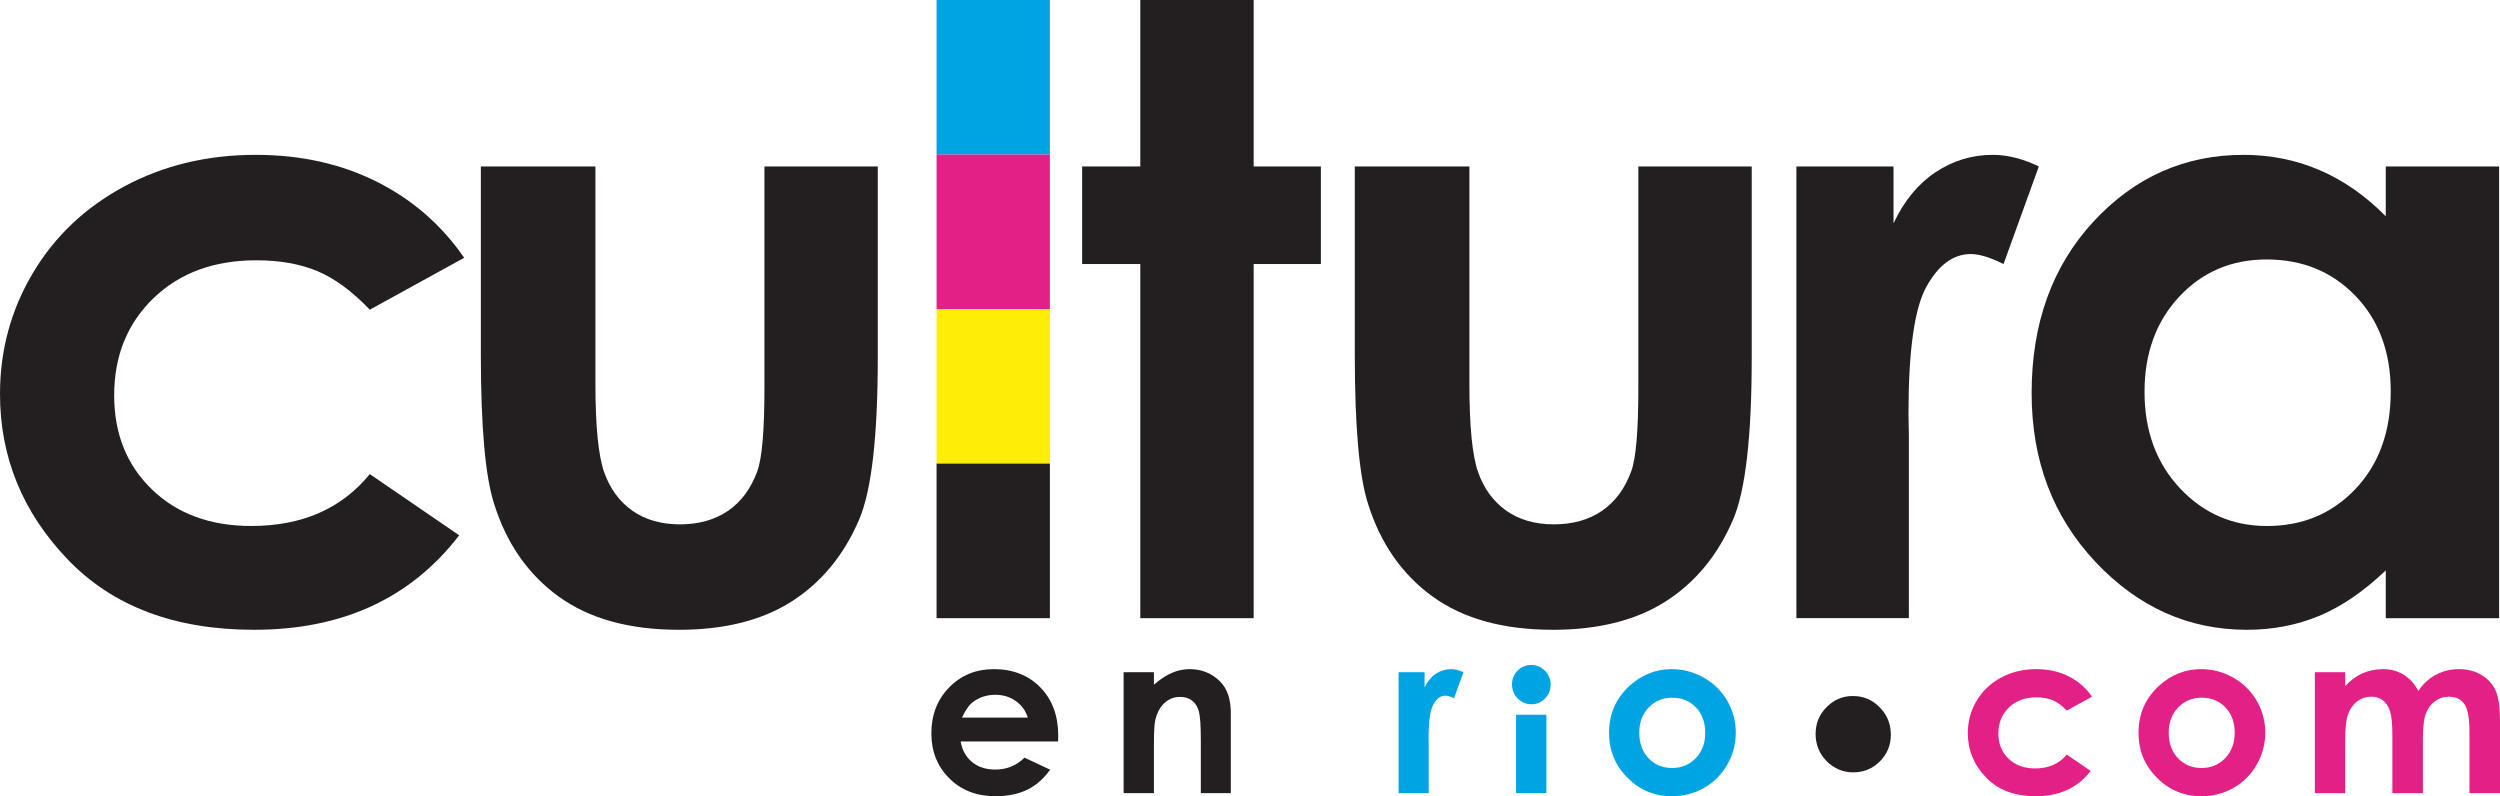
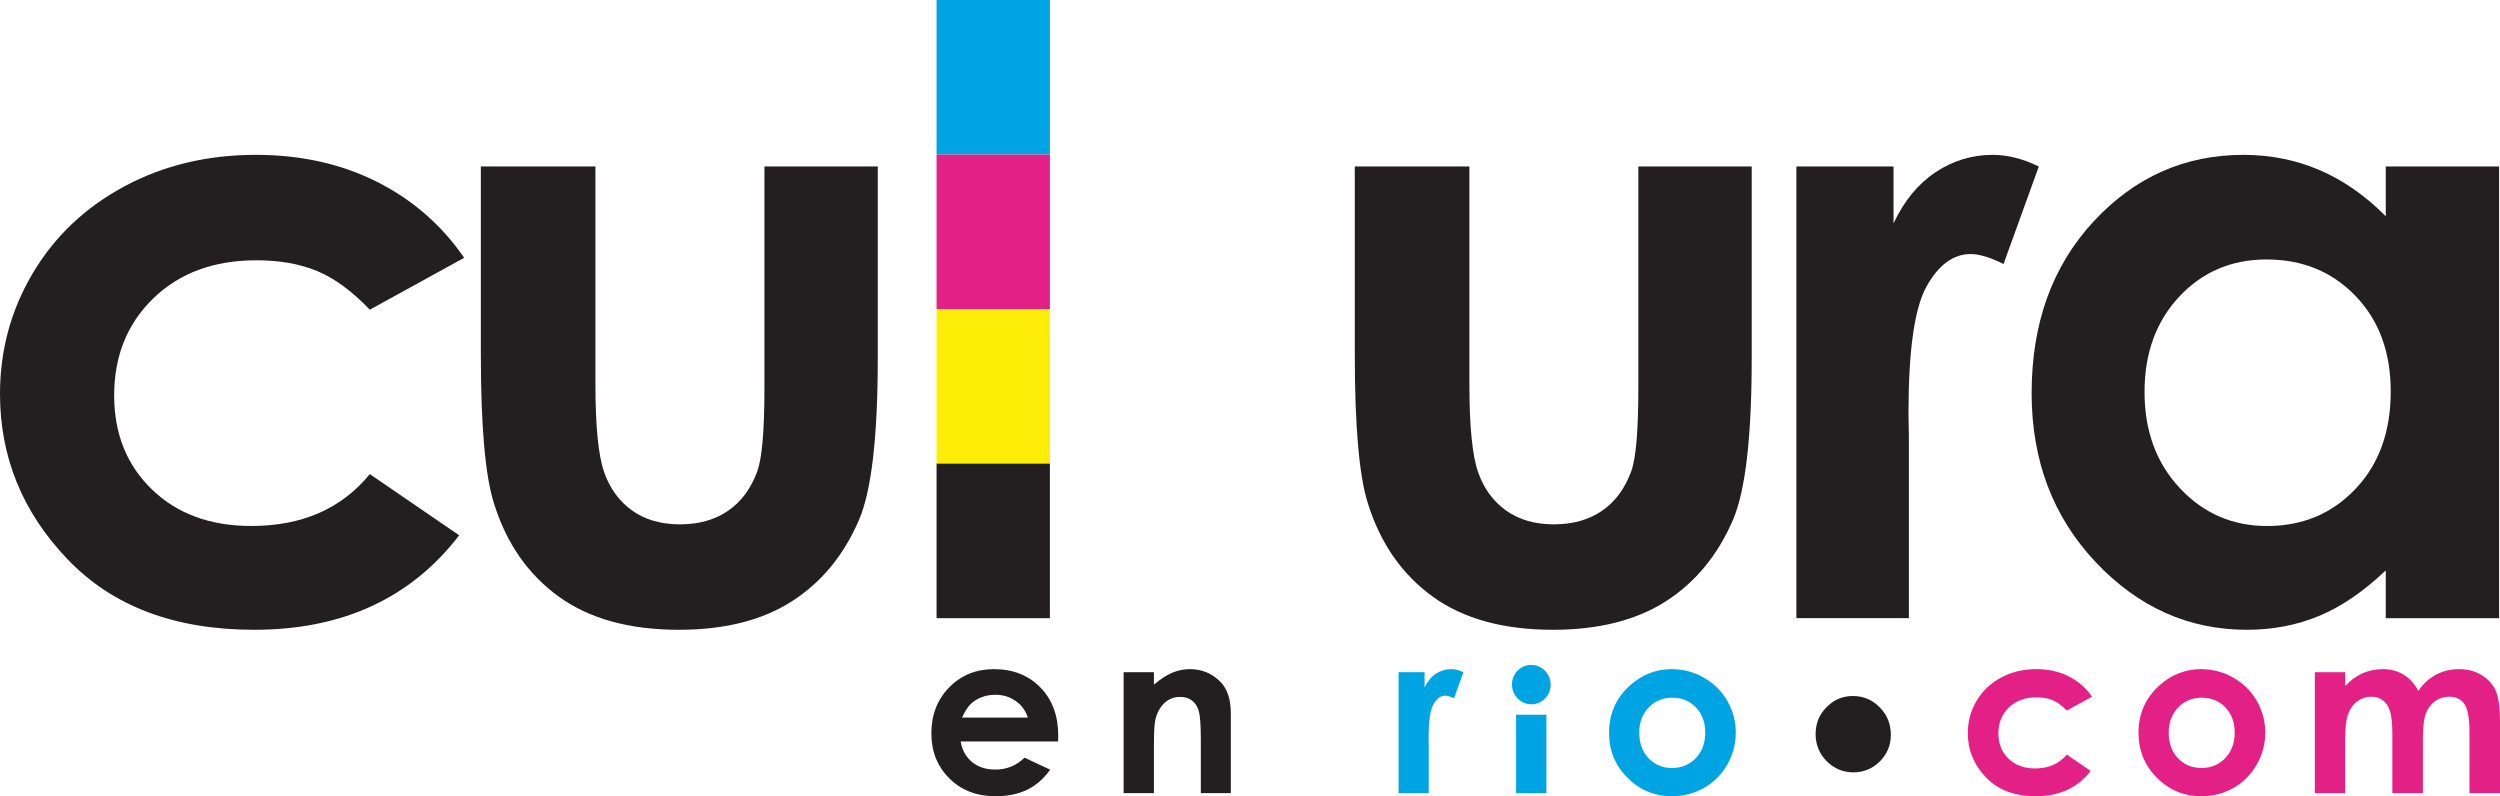
<svg xmlns="http://www.w3.org/2000/svg" width="376.94pt" height="120.05pt" viewBox="0 0 376.94 120.05" version="1.1">
  <defs>
    <clipPath id="clip1">
      <path d="M 306 23 L 376.941 23 L 376.941 95 L 306 95 Z M 306 23 " />
    </clipPath>
    <clipPath id="clip2">
      <path d="M 296 100 L 316 100 L 316 120.051 L 296 120.051 Z M 296 100 " />
    </clipPath>
    <clipPath id="clip3">
      <path d="M 322 100 L 342 100 L 342 120.051 L 322 120.051 Z M 322 100 " />
    </clipPath>
    <clipPath id="clip4">
      <path d="M 349 100 L 376.941 100 L 376.941 120 L 349 120 Z M 349 100 " />
    </clipPath>
    <clipPath id="clip5">
      <path d="M 140 100 L 160 100 L 160 120.051 L 140 120.051 Z M 140 100 " />
    </clipPath>
    <clipPath id="clip6">
      <path d="M 242 100 L 262 100 L 262 120.051 L 242 120.051 Z M 242 100 " />
    </clipPath>
  </defs>
  <g id="surface1">
    <path style=" stroke:none;fill-rule:evenodd;fill:rgb(0%,64.299%,88.599%);fill-opacity:1;" d="M 141.211 23.297 L 158.297 23.297 L 158.297 -0.004 L 141.211 -0.004 Z M 141.211 23.297 " />
    <path style=" stroke:none;fill-rule:evenodd;fill:rgb(89%,12.5%,52.199%);fill-opacity:1;" d="M 141.211 46.602 L 158.297 46.602 L 158.297 23.297 L 141.211 23.297 Z M 141.211 46.602 " />
    <path style=" stroke:none;fill-rule:evenodd;fill:rgb(99.599%,92.899%,2.399%);fill-opacity:1;" d="M 141.211 69.902 L 158.297 69.902 L 158.297 46.602 L 141.211 46.602 Z M 141.211 69.902 " />
    <path style=" stroke:none;fill-rule:evenodd;fill:rgb(13.699%,12.199%,12.5%);fill-opacity:1;" d="M 141.211 93.207 L 158.297 93.207 L 158.297 69.902 L 141.211 69.902 Z M 141.211 93.207 " />
    <path style=" stroke:none;fill-rule:nonzero;fill:rgb(13.699%,12.199%,12.5%);fill-opacity:1;" d="M 279.438 116.453 C 277.879 116.453 276.539 115.887 275.414 114.766 C 274.305 113.633 273.75 112.27 273.75 110.672 C 273.75 109.082 274.297 107.73 275.406 106.617 C 276.516 105.496 277.832 104.941 279.367 104.941 C 280.953 104.941 282.309 105.508 283.414 106.652 C 284.539 107.781 285.094 109.168 285.094 110.793 C 285.094 112.359 284.539 113.688 283.441 114.797 C 282.332 115.895 281 116.453 279.438 116.453 " />
    <path style=" stroke:none;fill-rule:nonzero;fill:rgb(13.699%,12.199%,12.5%);fill-opacity:1;" d="M 69.988 38.867 L 55.758 46.695 C 53.086 43.898 50.445 41.961 47.832 40.871 C 45.219 39.785 42.16 39.246 38.648 39.246 C 32.254 39.246 27.086 41.152 23.137 44.965 C 19.191 48.777 17.215 53.66 17.215 59.621 C 17.215 65.41 19.117 70.141 22.922 73.809 C 26.723 77.477 31.715 79.305 37.898 79.305 C 45.547 79.305 51.5 76.699 55.758 71.484 L 69.234 80.711 C 61.93 90.211 51.621 94.957 38.312 94.957 C 26.332 94.957 16.953 91.41 10.172 84.312 C 3.395 77.223 0 68.918 0 59.402 C 0 52.809 1.648 46.738 4.949 41.184 C 8.242 35.637 12.844 31.273 18.75 28.102 C 24.652 24.93 31.258 23.348 38.562 23.348 C 45.324 23.348 51.398 24.691 56.777 27.383 C 62.16 30.074 66.566 33.906 69.988 38.867 " />
    <path style=" stroke:none;fill-rule:nonzero;fill:rgb(13.699%,12.199%,12.5%);fill-opacity:1;" d="M 72.5 25.098 L 89.777 25.098 L 89.777 57.902 C 89.777 64.285 90.219 68.719 91.094 71.203 C 91.977 73.688 93.387 75.613 95.332 76.992 C 97.277 78.367 99.672 79.059 102.516 79.059 C 105.363 79.059 107.777 78.379 109.766 77.023 C 111.754 75.664 113.227 73.672 114.188 71.043 C 114.898 69.082 115.258 64.891 115.258 58.461 L 115.258 25.098 L 132.348 25.098 L 132.348 53.957 C 132.348 65.848 131.406 73.988 129.527 78.367 C 127.234 83.711 123.855 87.812 119.387 90.668 C 114.926 93.527 109.246 94.957 102.363 94.957 C 94.895 94.957 88.848 93.285 84.238 89.949 C 79.625 86.609 76.383 81.957 74.508 75.992 C 73.172 71.859 72.5 64.348 72.5 53.453 " />
-     <path style=" stroke:none;fill-rule:nonzero;fill:rgb(13.699%,12.199%,12.5%);fill-opacity:1;" d="M 171.93 -0.004 L 189.02 -0.004 L 189.02 25.098 L 199.156 25.098 L 199.156 39.809 L 189.02 39.809 L 189.02 93.207 L 171.93 93.207 L 171.93 39.809 L 163.16 39.809 L 163.16 25.098 L 171.93 25.098 " />
    <path style=" stroke:none;fill-rule:nonzero;fill:rgb(13.699%,12.199%,12.5%);fill-opacity:1;" d="M 204.27 25.098 L 221.551 25.098 L 221.551 57.902 C 221.551 64.285 221.988 68.719 222.867 71.203 C 223.742 73.688 225.16 75.613 227.102 76.992 C 229.047 78.367 231.445 79.059 234.289 79.059 C 237.129 79.059 239.551 78.379 241.535 77.023 C 243.523 75.664 245 73.672 245.957 71.043 C 246.672 69.082 247.023 64.891 247.023 58.461 L 247.023 25.098 L 264.117 25.098 L 264.117 53.957 C 264.117 65.848 263.176 73.988 261.297 78.367 C 259.004 83.711 255.621 87.812 251.16 90.668 C 246.691 93.527 241.016 94.957 234.133 94.957 C 226.66 94.957 220.621 93.285 216.008 89.949 C 211.398 86.609 208.156 81.957 206.273 75.992 C 204.938 71.859 204.27 64.348 204.27 53.453 " />
    <path style=" stroke:none;fill-rule:nonzero;fill:rgb(13.699%,12.199%,12.5%);fill-opacity:1;" d="M 270.852 25.098 L 285.5 25.098 L 285.5 33.672 C 287.086 30.293 289.195 27.727 291.82 25.977 C 294.449 24.223 297.332 23.348 300.461 23.348 C 302.672 23.348 304.988 23.93 307.406 25.098 L 302.086 39.809 C 300.082 38.805 298.434 38.305 297.141 38.305 C 294.512 38.305 292.293 39.934 290.477 43.191 C 288.66 46.445 287.754 52.832 287.754 62.344 L 287.812 65.66 L 287.812 93.203 L 270.852 93.203 " />
    <g clip-path="url(#clip1)" clip-rule="nonzero">
      <path style=" stroke:none;fill-rule:nonzero;fill:rgb(13.699%,12.199%,12.5%);fill-opacity:1;" d="M 341.746 39.121 C 336.469 39.121 332.082 40.988 328.582 44.723 C 325.094 48.457 323.344 53.246 323.344 59.09 C 323.344 64.973 325.121 69.816 328.68 73.613 C 332.234 77.406 336.613 79.309 341.812 79.309 C 347.18 79.309 351.629 77.441 355.16 73.707 C 358.699 69.973 360.465 65.078 360.465 59.023 C 360.465 53.102 358.699 48.301 355.16 44.629 C 351.629 40.957 347.156 39.121 341.746 39.121 M 359.715 25.098 L 376.805 25.098 L 376.805 93.207 L 359.715 93.207 L 359.715 86.004 C 356.379 89.176 353.035 91.461 349.684 92.859 C 346.32 94.258 342.688 94.957 338.77 94.957 C 329.977 94.957 322.367 91.543 315.945 84.723 C 309.527 77.898 306.32 69.418 306.32 59.277 C 306.32 48.758 309.426 40.145 315.633 33.422 C 321.844 26.707 329.387 23.348 338.27 23.348 C 342.352 23.348 346.188 24.117 349.77 25.664 C 353.355 27.207 356.668 29.523 359.715 32.609 " />
    </g>
    <g clip-path="url(#clip2)" clip-rule="nonzero">
      <path style=" stroke:none;fill-rule:nonzero;fill:rgb(89%,12.5%,52.199%);fill-opacity:1;" d="M 315.426 105.043 L 311.621 107.137 C 310.902 106.391 310.199 105.867 309.496 105.578 C 308.801 105.289 307.98 105.145 307.039 105.145 C 305.328 105.145 303.945 105.652 302.891 106.672 C 301.836 107.695 301.309 108.996 301.309 110.594 C 301.309 112.148 301.816 113.41 302.836 114.391 C 303.848 115.371 305.188 115.863 306.84 115.863 C 308.887 115.863 310.48 115.164 311.621 113.77 L 315.223 116.238 C 313.27 118.777 310.516 120.051 306.953 120.051 C 303.746 120.051 301.234 119.102 299.426 117.203 C 297.609 115.305 296.699 113.082 296.699 110.539 C 296.699 108.773 297.141 107.148 298.023 105.664 C 298.902 104.176 300.137 103.012 301.719 102.16 C 303.297 101.312 305.066 100.891 307.02 100.891 C 308.824 100.891 310.449 101.246 311.895 101.969 C 313.332 102.688 314.512 103.715 315.426 105.043 " />
    </g>
    <g clip-path="url(#clip3)" clip-rule="nonzero">
      <path style=" stroke:none;fill-rule:nonzero;fill:rgb(89%,12.5%,52.199%);fill-opacity:1;" d="M 331.957 105.195 C 330.535 105.195 329.352 105.688 328.406 106.676 C 327.461 107.664 326.988 108.93 326.988 110.469 C 326.988 112.055 327.453 113.34 328.391 114.324 C 329.324 115.305 330.504 115.797 331.938 115.797 C 333.367 115.797 334.562 115.297 335.512 114.309 C 336.461 113.312 336.941 112.031 336.941 110.469 C 336.941 108.906 336.473 107.637 335.539 106.66 C 334.602 105.684 333.406 105.195 331.957 105.195 M 331.883 100.891 C 333.602 100.891 335.219 101.32 336.73 102.176 C 338.242 103.039 339.422 104.203 340.273 105.68 C 341.121 107.156 341.547 108.742 341.547 110.453 C 341.547 112.172 341.117 113.781 340.262 115.277 C 339.414 116.773 338.242 117.945 336.773 118.789 C 335.301 119.629 333.672 120.051 331.895 120.051 C 329.285 120.051 327.055 119.121 325.207 117.262 C 323.355 115.402 322.434 113.145 322.434 110.488 C 322.434 107.637 323.477 105.27 325.562 103.367 C 327.398 101.715 329.504 100.891 331.883 100.891 " />
    </g>
    <g clip-path="url(#clip4)" clip-rule="nonzero">
      <path style=" stroke:none;fill-rule:nonzero;fill:rgb(89%,12.5%,52.199%);fill-opacity:1;" d="M 349.023 101.355 L 353.594 101.355 L 353.594 103.453 C 354.371 102.594 355.246 101.949 356.203 101.523 C 357.152 101.102 358.195 100.891 359.324 100.891 C 360.465 100.891 361.496 101.168 362.41 101.727 C 363.324 102.285 364.062 103.102 364.625 104.172 C 365.348 103.102 366.238 102.285 367.293 101.727 C 368.352 101.168 369.504 100.891 370.754 100.891 C 372.055 100.891 373.191 101.188 374.18 101.793 C 375.16 102.395 375.867 103.184 376.297 104.156 C 376.727 105.125 376.945 106.707 376.945 108.895 L 376.945 119.582 L 372.336 119.582 L 372.336 110.336 C 372.336 108.27 372.078 106.867 371.562 106.141 C 371.051 105.41 370.285 105.043 369.254 105.043 C 368.477 105.043 367.773 105.27 367.152 105.715 C 366.535 106.16 366.07 106.777 365.77 107.566 C 365.469 108.348 365.316 109.617 365.316 111.355 L 365.316 119.582 L 360.711 119.582 L 360.711 110.754 C 360.711 109.125 360.59 107.945 360.352 107.211 C 360.113 106.48 359.75 105.938 359.266 105.578 C 358.785 105.223 358.207 105.043 357.52 105.043 C 356.762 105.043 356.07 105.27 355.449 105.719 C 354.824 106.172 354.363 106.805 354.055 107.621 C 353.746 108.438 353.594 109.719 353.594 111.473 L 353.594 119.582 L 349.023 119.582 " />
    </g>
    <g clip-path="url(#clip5)" clip-rule="nonzero">
      <path style=" stroke:none;fill-rule:nonzero;fill:rgb(13.699%,12.199%,12.5%);fill-opacity:1;" d="M 154.965 108.195 C 154.66 107.176 154.066 106.348 153.176 105.715 C 152.289 105.078 151.258 104.758 150.082 104.758 C 148.805 104.758 147.688 105.113 146.727 105.832 C 146.121 106.277 145.562 107.062 145.047 108.195 Z M 159.535 111.793 L 144.848 111.793 C 145.059 113.086 145.629 114.117 146.547 114.883 C 147.469 115.648 148.641 116.031 150.07 116.031 C 151.785 116.031 153.25 115.434 154.477 114.238 L 158.332 116.047 C 157.375 117.406 156.219 118.418 154.883 119.07 C 153.539 119.723 151.949 120.051 150.105 120.051 C 147.25 120.051 144.918 119.148 143.121 117.344 C 141.324 115.543 140.426 113.285 140.426 110.574 C 140.426 107.789 141.324 105.48 143.113 103.641 C 144.906 101.809 147.152 100.891 149.852 100.891 C 152.727 100.891 155.059 101.809 156.859 103.641 C 158.656 105.48 159.555 107.906 159.555 110.922 " />
    </g>
    <path style=" stroke:none;fill-rule:nonzero;fill:rgb(13.699%,12.199%,12.5%);fill-opacity:1;" d="M 169.414 101.355 L 173.984 101.355 L 173.984 103.223 C 175.02 102.348 175.965 101.742 176.805 101.402 C 177.645 101.062 178.512 100.891 179.387 100.891 C 181.195 100.891 182.73 101.52 183.988 102.781 C 185.051 103.852 185.578 105.441 185.578 107.539 L 185.578 119.582 L 181.055 119.582 L 181.055 111.602 C 181.055 109.43 180.957 107.98 180.762 107.27 C 180.566 106.555 180.227 106.012 179.742 105.637 C 179.258 105.262 178.66 105.078 177.945 105.078 C 177.02 105.078 176.23 105.387 175.562 106.004 C 174.902 106.625 174.441 107.48 174.188 108.574 C 174.055 109.145 173.984 110.375 173.984 112.27 L 173.984 119.582 L 169.414 119.582 " />
    <path style=" stroke:none;fill-rule:nonzero;fill:rgb(0%,64.299%,88.599%);fill-opacity:1;" d="M 210.875 101.355 L 214.793 101.355 L 214.793 103.652 C 215.219 102.75 215.781 102.062 216.484 101.59 C 217.191 101.125 217.961 100.891 218.797 100.891 C 219.391 100.891 220.008 101.047 220.656 101.355 L 219.23 105.293 C 218.695 105.023 218.254 104.891 217.91 104.891 C 217.207 104.891 216.609 105.328 216.121 106.199 C 215.641 107.07 215.398 108.777 215.398 111.324 L 215.414 112.211 L 215.414 119.582 L 210.875 119.582 " />
    <path style=" stroke:none;fill-rule:nonzero;fill:rgb(0%,64.299%,88.599%);fill-opacity:1;" d="M 228.59 107.762 L 233.16 107.762 L 233.16 119.582 L 228.59 119.582 Z M 230.875 100.258 C 231.68 100.258 232.367 100.551 232.938 101.129 C 233.512 101.711 233.801 102.41 233.801 103.238 C 233.801 104.055 233.516 104.75 232.945 105.328 C 232.383 105.898 231.699 106.188 230.91 106.188 C 230.098 106.188 229.406 105.895 228.828 105.309 C 228.258 104.723 227.973 104.012 227.973 103.172 C 227.973 102.371 228.258 101.684 228.824 101.113 C 229.391 100.543 230.074 100.258 230.875 100.258 " />
    <g clip-path="url(#clip6)" clip-rule="nonzero">
      <path style=" stroke:none;fill-rule:nonzero;fill:rgb(0%,64.299%,88.599%);fill-opacity:1;" d="M 252.125 105.195 C 250.703 105.195 249.523 105.688 248.578 106.676 C 247.633 107.664 247.16 108.93 247.16 110.469 C 247.16 112.055 247.629 113.34 248.562 114.324 C 249.492 115.305 250.68 115.797 252.109 115.797 C 253.539 115.797 254.734 115.297 255.684 114.309 C 256.633 113.312 257.109 112.031 257.109 110.469 C 257.109 108.906 256.641 107.637 255.707 106.66 C 254.773 105.684 253.578 105.195 252.125 105.195 M 252.051 100.891 C 253.77 100.891 255.387 101.32 256.898 102.176 C 258.41 103.039 259.59 104.203 260.441 105.68 C 261.289 107.156 261.715 108.742 261.715 110.453 C 261.715 112.172 261.289 113.781 260.434 115.277 C 259.578 116.773 258.414 117.945 256.941 118.789 C 255.465 119.629 253.844 120.051 252.066 120.051 C 249.453 120.051 247.227 119.121 245.379 117.262 C 243.527 115.402 242.605 113.145 242.605 110.488 C 242.605 107.637 243.648 105.27 245.734 103.367 C 247.566 101.715 249.676 100.891 252.051 100.891 " />
    </g>
  </g>
</svg>